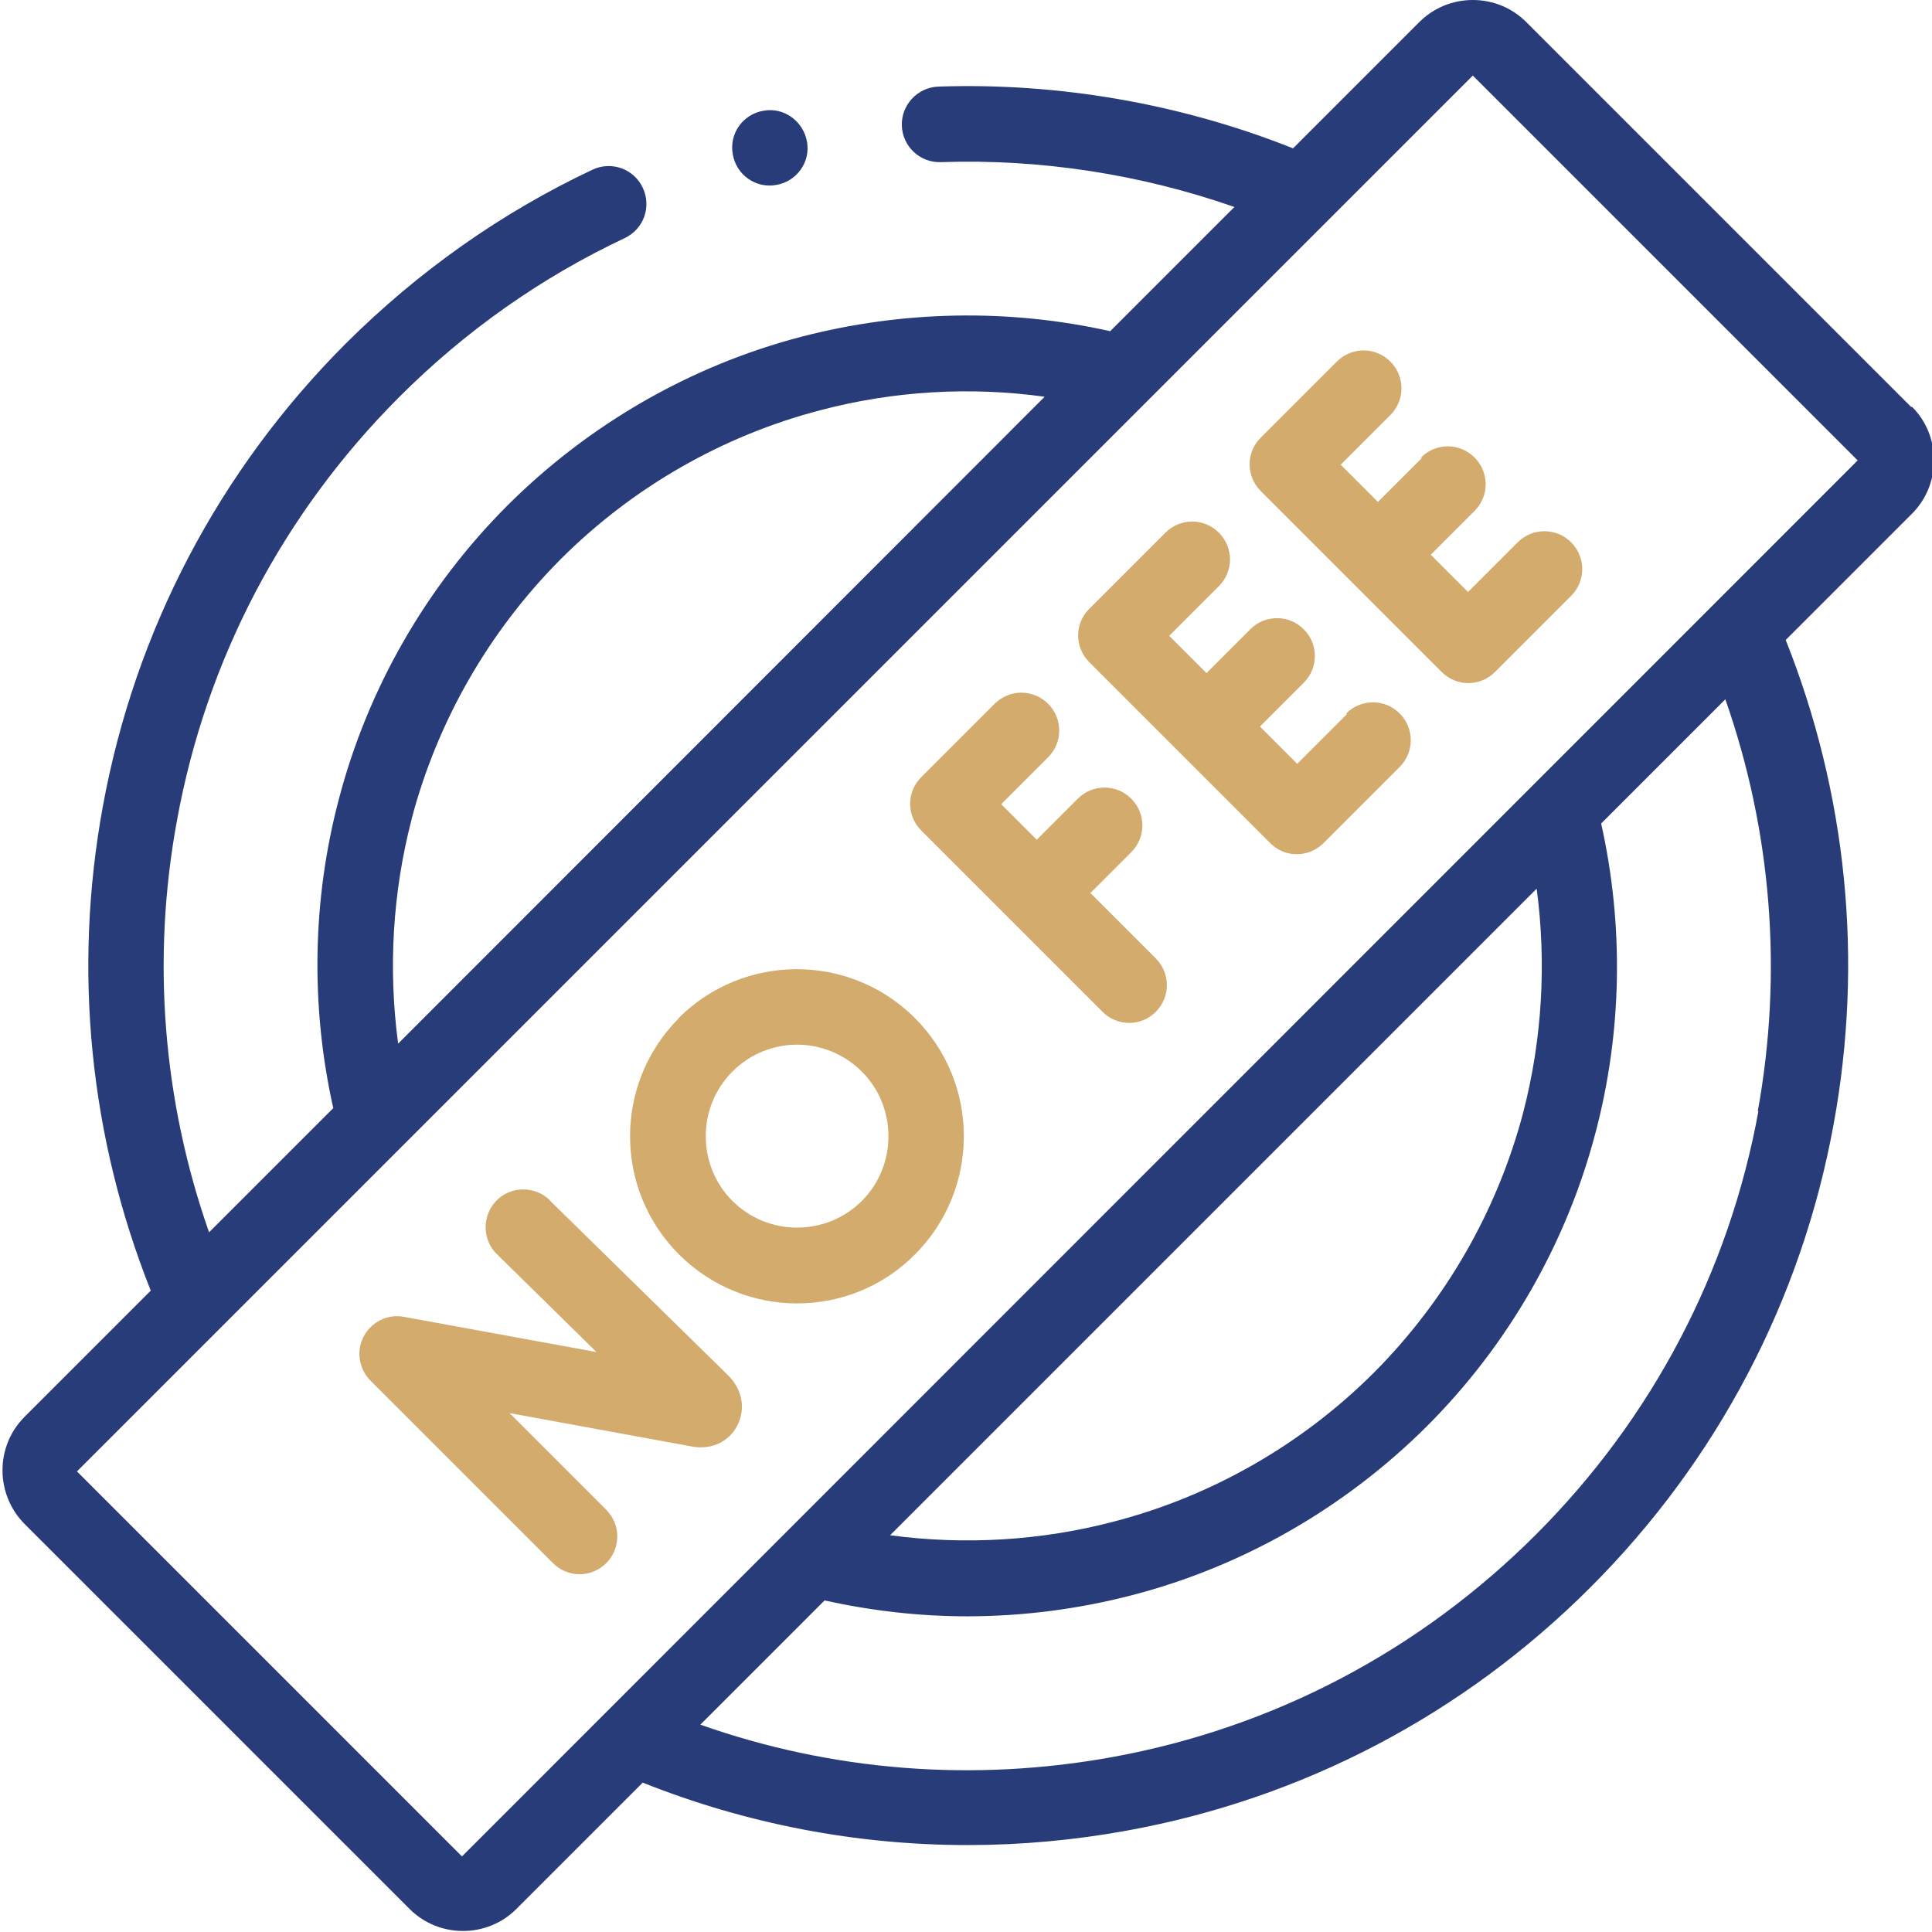
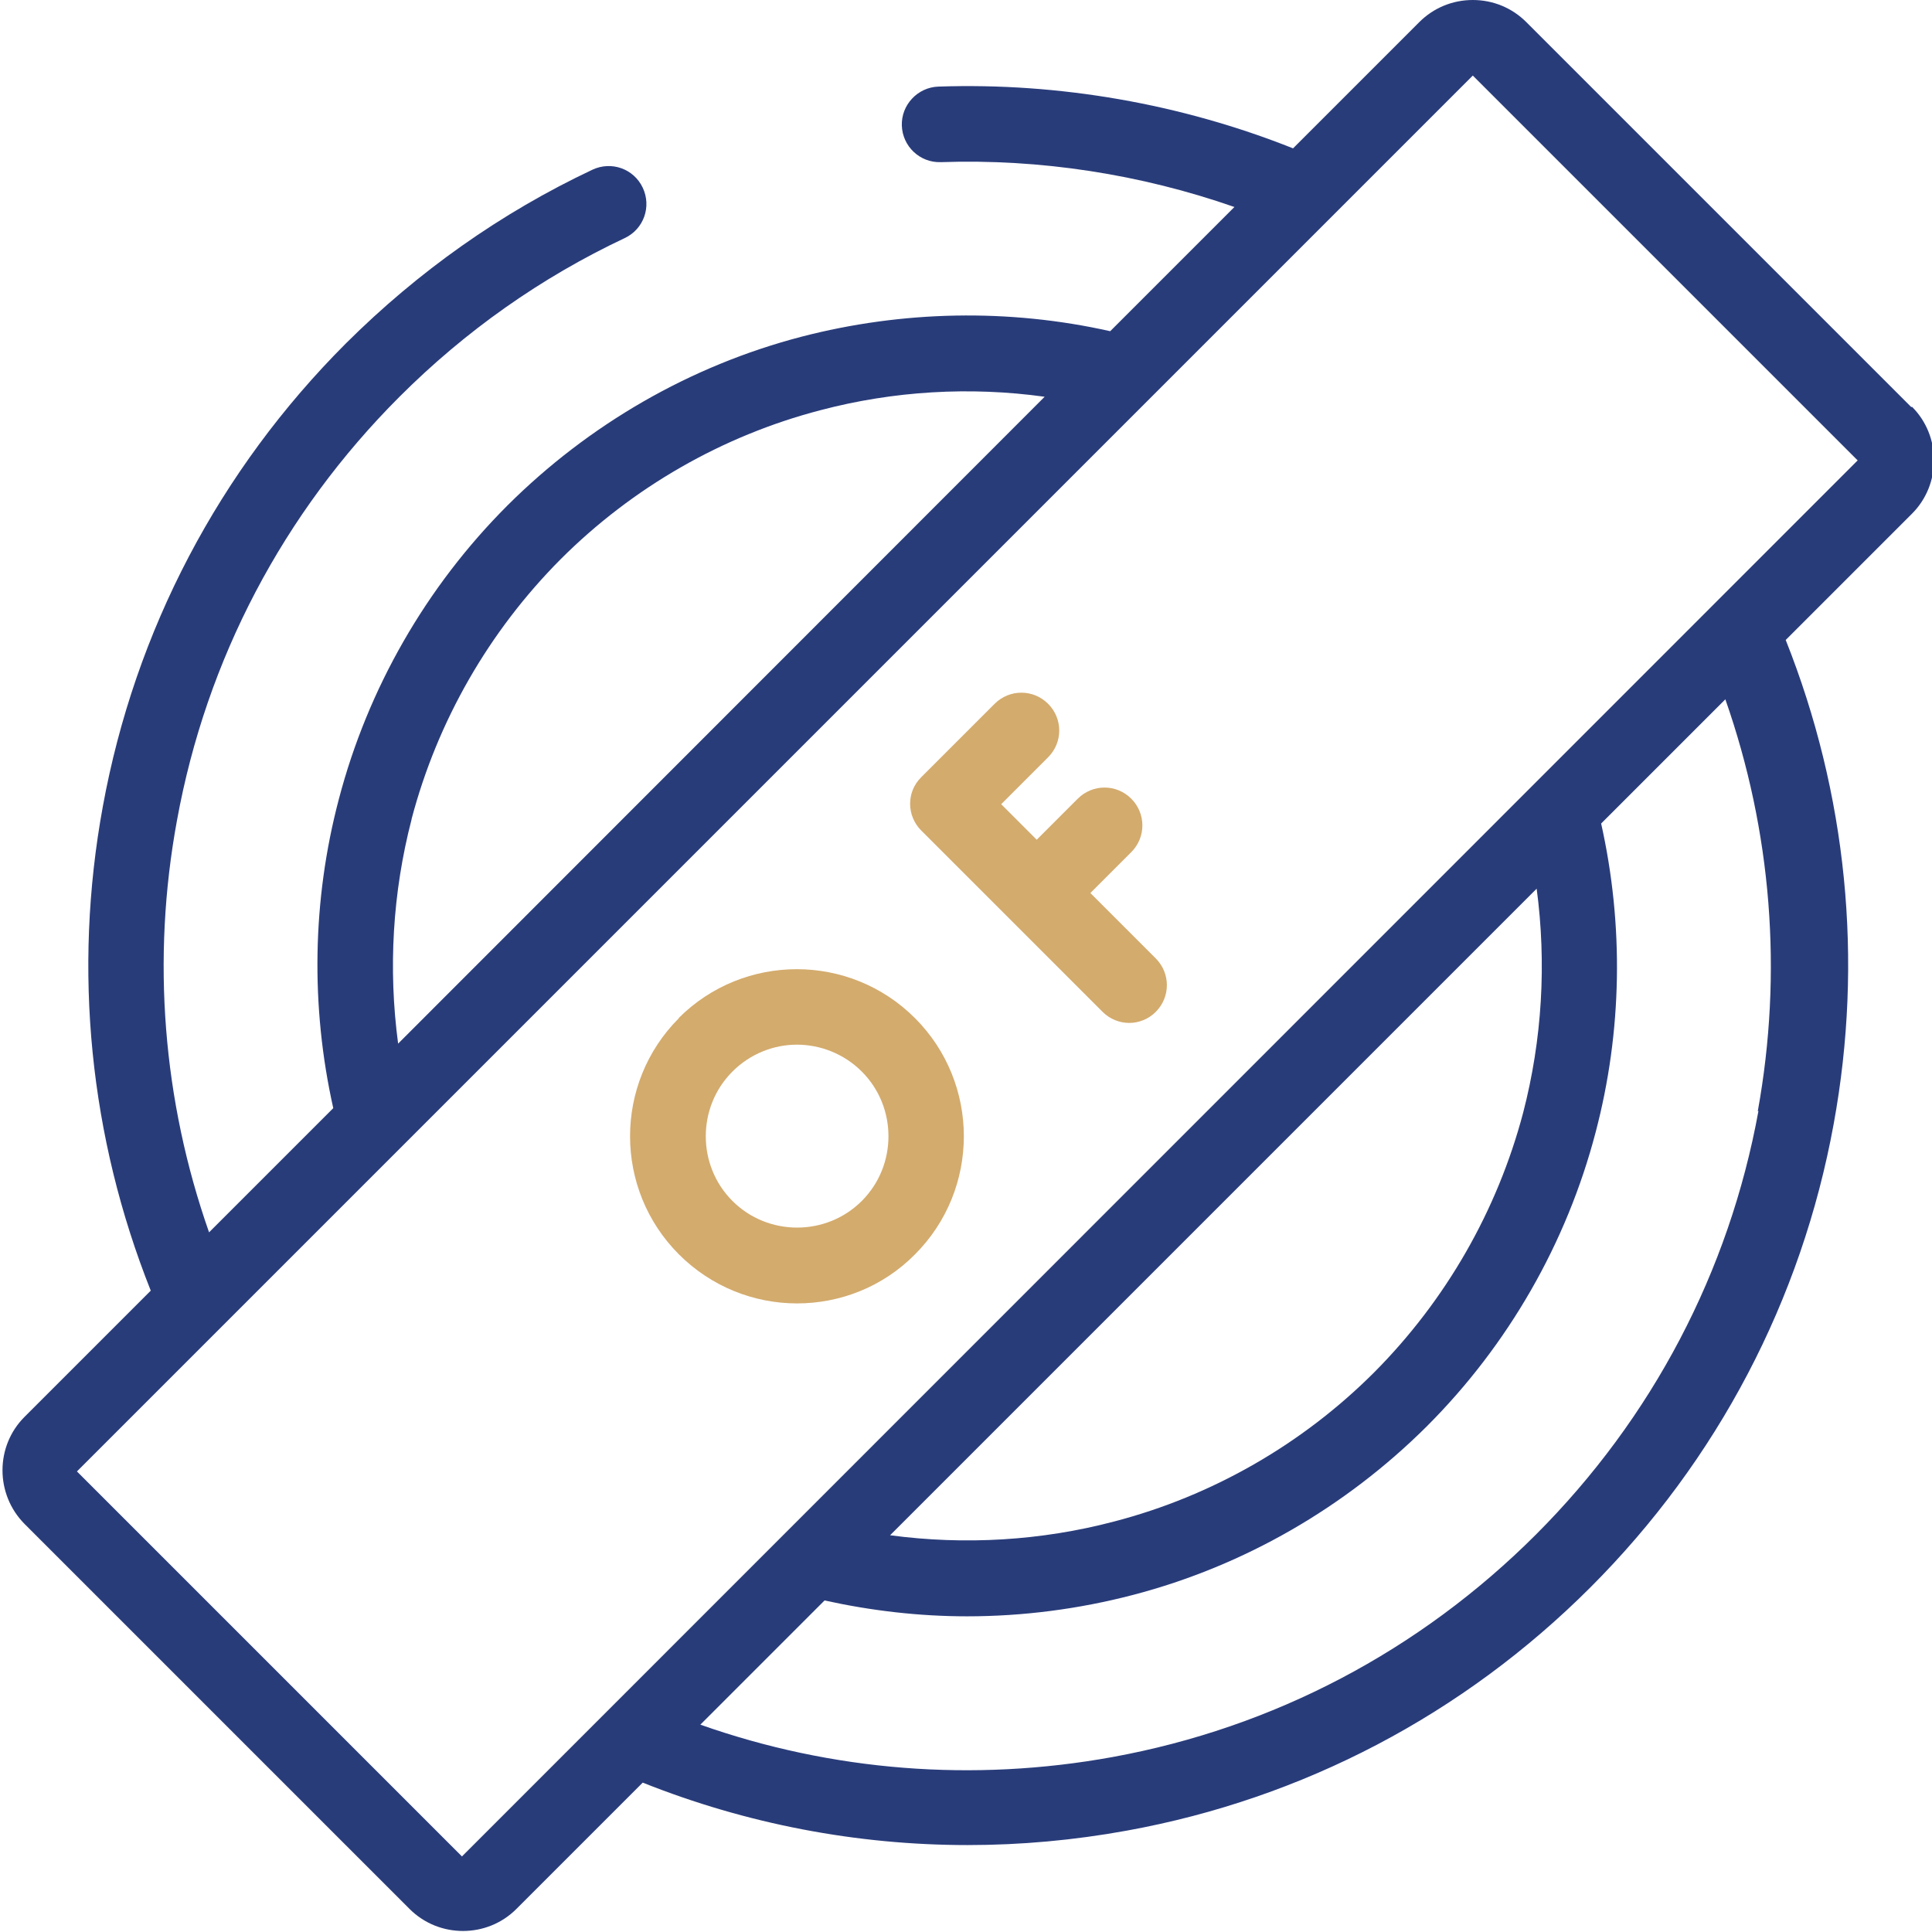
<svg xmlns="http://www.w3.org/2000/svg" id="Calque_1" data-name="Calque 1" viewBox="0 0 56 56">
  <defs>
    <style>
      .cls-1 {
        fill: #293c7a;
      }

      .cls-2 {
        fill: #d3ab6d;
      }
    </style>
  </defs>
-   <path class="cls-2" d="M15.94,34.79c-.43-.42-1.13-.42-1.55,.01-.42,.43-.42,1.13,.01,1.55l2.89,2.84-5.58-1.02c-.47-.09-.94,.14-1.17,.57-.22,.42-.14,.94,.2,1.28l5.29,5.29c.21,.21,.49,.32,.77,.32s.56-.11,.77-.32c.43-.43,.43-1.12,0-1.55l-2.8-2.8,5.3,.97c.55,.1,1.06-.14,1.3-.61,.25-.48,.15-1.05-.27-1.46l-5.17-5.07Z" />
  <path class="cls-2" d="M31.6,25.89l1.19-1.19c.43-.43,.43-1.12,0-1.55-.43-.43-1.12-.43-1.55,0l-1.19,1.19-1.03-1.03,1.36-1.36c.43-.43,.43-1.12,0-1.55-.43-.43-1.12-.43-1.55,0l-2.13,2.13c-.21,.21-.32,.48-.32,.77s.12,.57,.32,.77l5.26,5.26c.21,.21,.49,.32,.77,.32s.56-.11,.77-.32c.43-.43,.43-1.12,0-1.55l-1.91-1.91Z" />
-   <path class="cls-2" d="M39.04,20.7l-1.44,1.44-1.08-1.08,1.27-1.27c.43-.43,.43-1.12,0-1.55-.43-.43-1.12-.43-1.55,0l-1.27,1.27-1.08-1.08,1.44-1.44c.43-.43,.43-1.12,0-1.55s-1.12-.43-1.55,0l-2.21,2.21c-.21,.21-.32,.48-.32,.77s.12,.57,.32,.77l5.25,5.25c.21,.21,.48,.32,.77,.32s.57-.12,.77-.32l2.21-2.21c.43-.43,.43-1.12,0-1.55-.43-.43-1.12-.43-1.55,0h0Z" />
-   <path class="cls-2" d="M41.21,13.28l-1.27,1.27-1.08-1.08,1.44-1.44c.43-.43,.43-1.12,0-1.55-.43-.43-1.12-.43-1.55,0l-2.21,2.21c-.21,.21-.32,.48-.32,.77s.12,.57,.32,.77l5.25,5.25c.21,.21,.49,.32,.77,.32s.56-.11,.77-.32l2.21-2.21c.43-.43,.43-1.12,0-1.55-.43-.43-1.12-.43-1.55,0l-1.44,1.44-1.08-1.08,1.27-1.27c.43-.43,.43-1.12,0-1.55-.43-.43-1.12-.43-1.55,0h0Z" />
  <path class="cls-2" d="M19.68,29.51c-1.89,1.89-1.89,4.96,0,6.85,.94,.94,2.18,1.42,3.42,1.42s2.48-.47,3.42-1.42c1.89-1.89,1.89-4.96,0-6.85-1.89-1.89-4.96-1.89-6.85,0h0Zm5.3,5.3c-1.03,1.03-2.72,1.03-3.75,0-1.03-1.03-1.03-2.72,0-3.75,.52-.52,1.2-.78,1.87-.78s1.36,.26,1.88,.78c1.03,1.03,1.03,2.72,0,3.75Z" />
  <path class="cls-1" d="M55.4,11.8L44.24,.64c-.41-.41-.96-.64-1.55-.64s-1.14,.23-1.55,.64l-3.66,3.66c-3.24-1.29-6.78-1.91-10.28-1.79-.6,.02-1.08,.53-1.06,1.13,.02,.6,.52,1.08,1.13,1.06,2.88-.1,5.79,.35,8.51,1.3l-3.6,3.6c-2.94-.66-6.02-.6-8.95,.16-3.22,.84-6.16,2.54-8.52,4.89-2.36,2.36-4.05,5.31-4.89,8.52-.77,2.92-.82,6-.16,8.95l-3.6,3.6c-1.34-3.82-1.67-7.92-.93-11.94,.85-4.67,3.08-8.91,6.45-12.28,1.91-1.91,4.11-3.46,6.53-4.6,.55-.26,.78-.91,.52-1.46-.26-.55-.91-.78-1.46-.52-2.65,1.25-5.05,2.95-7.14,5.03-3.68,3.68-6.12,8.33-7.05,13.43-.87,4.75-.38,9.58,1.39,14.03l-3.66,3.66c-.85,.85-.85,2.24,0,3.1l11.16,11.16c.43,.43,.99,.64,1.55,.64s1.12-.21,1.55-.64l3.66-3.66c3.01,1.2,6.2,1.81,9.42,1.81,1.54,0,3.08-.14,4.62-.42,5.11-.93,9.75-3.37,13.43-7.05,3.68-3.68,6.12-8.33,7.05-13.43,.87-4.75,.38-9.58-1.39-14.03l3.66-3.66c.85-.85,.85-2.25,0-3.1h0ZM11.93,23.74c.75-2.84,2.24-5.44,4.32-7.53,2.08-2.08,4.69-3.58,7.53-4.32,2.12-.56,4.34-.69,6.5-.39L11.54,30.25c-.29-2.17-.16-4.38,.39-6.5h0Zm39.04,8.46c-.85,4.66-3.08,8.91-6.45,12.28-3.37,3.37-7.61,5.6-12.28,6.45-4.02,.73-8.12,.41-11.94-.94l3.6-3.6c1.36,.3,2.75,.46,4.13,.46,1.62,0,3.24-.21,4.81-.62,3.22-.84,6.16-2.54,8.52-4.89,2.36-2.36,4.05-5.31,4.89-8.52,.77-2.92,.82-6,.16-8.95l3.6-3.6c1.34,3.82,1.67,7.92,.94,11.94h0Zm-6.43-6.45c.29,2.17,.16,4.38-.39,6.5-.75,2.84-2.24,5.44-4.32,7.53-2.08,2.08-4.69,3.58-7.53,4.32-2.12,.56-4.34,.69-6.5,.4l18.75-18.75Zm9.3-12.4L13.39,53.81,2.23,42.65,42.69,2.19l11.16,11.16s0,0,0,0Z" />
-   <path class="cls-1" d="M22.5,5.36c.6-.1,1-.67,.89-1.26s-.67-1-1.26-.89c-.6,.1-1,.67-.89,1.26,.1,.6,.67,1,1.26,.89Z" />
</svg>